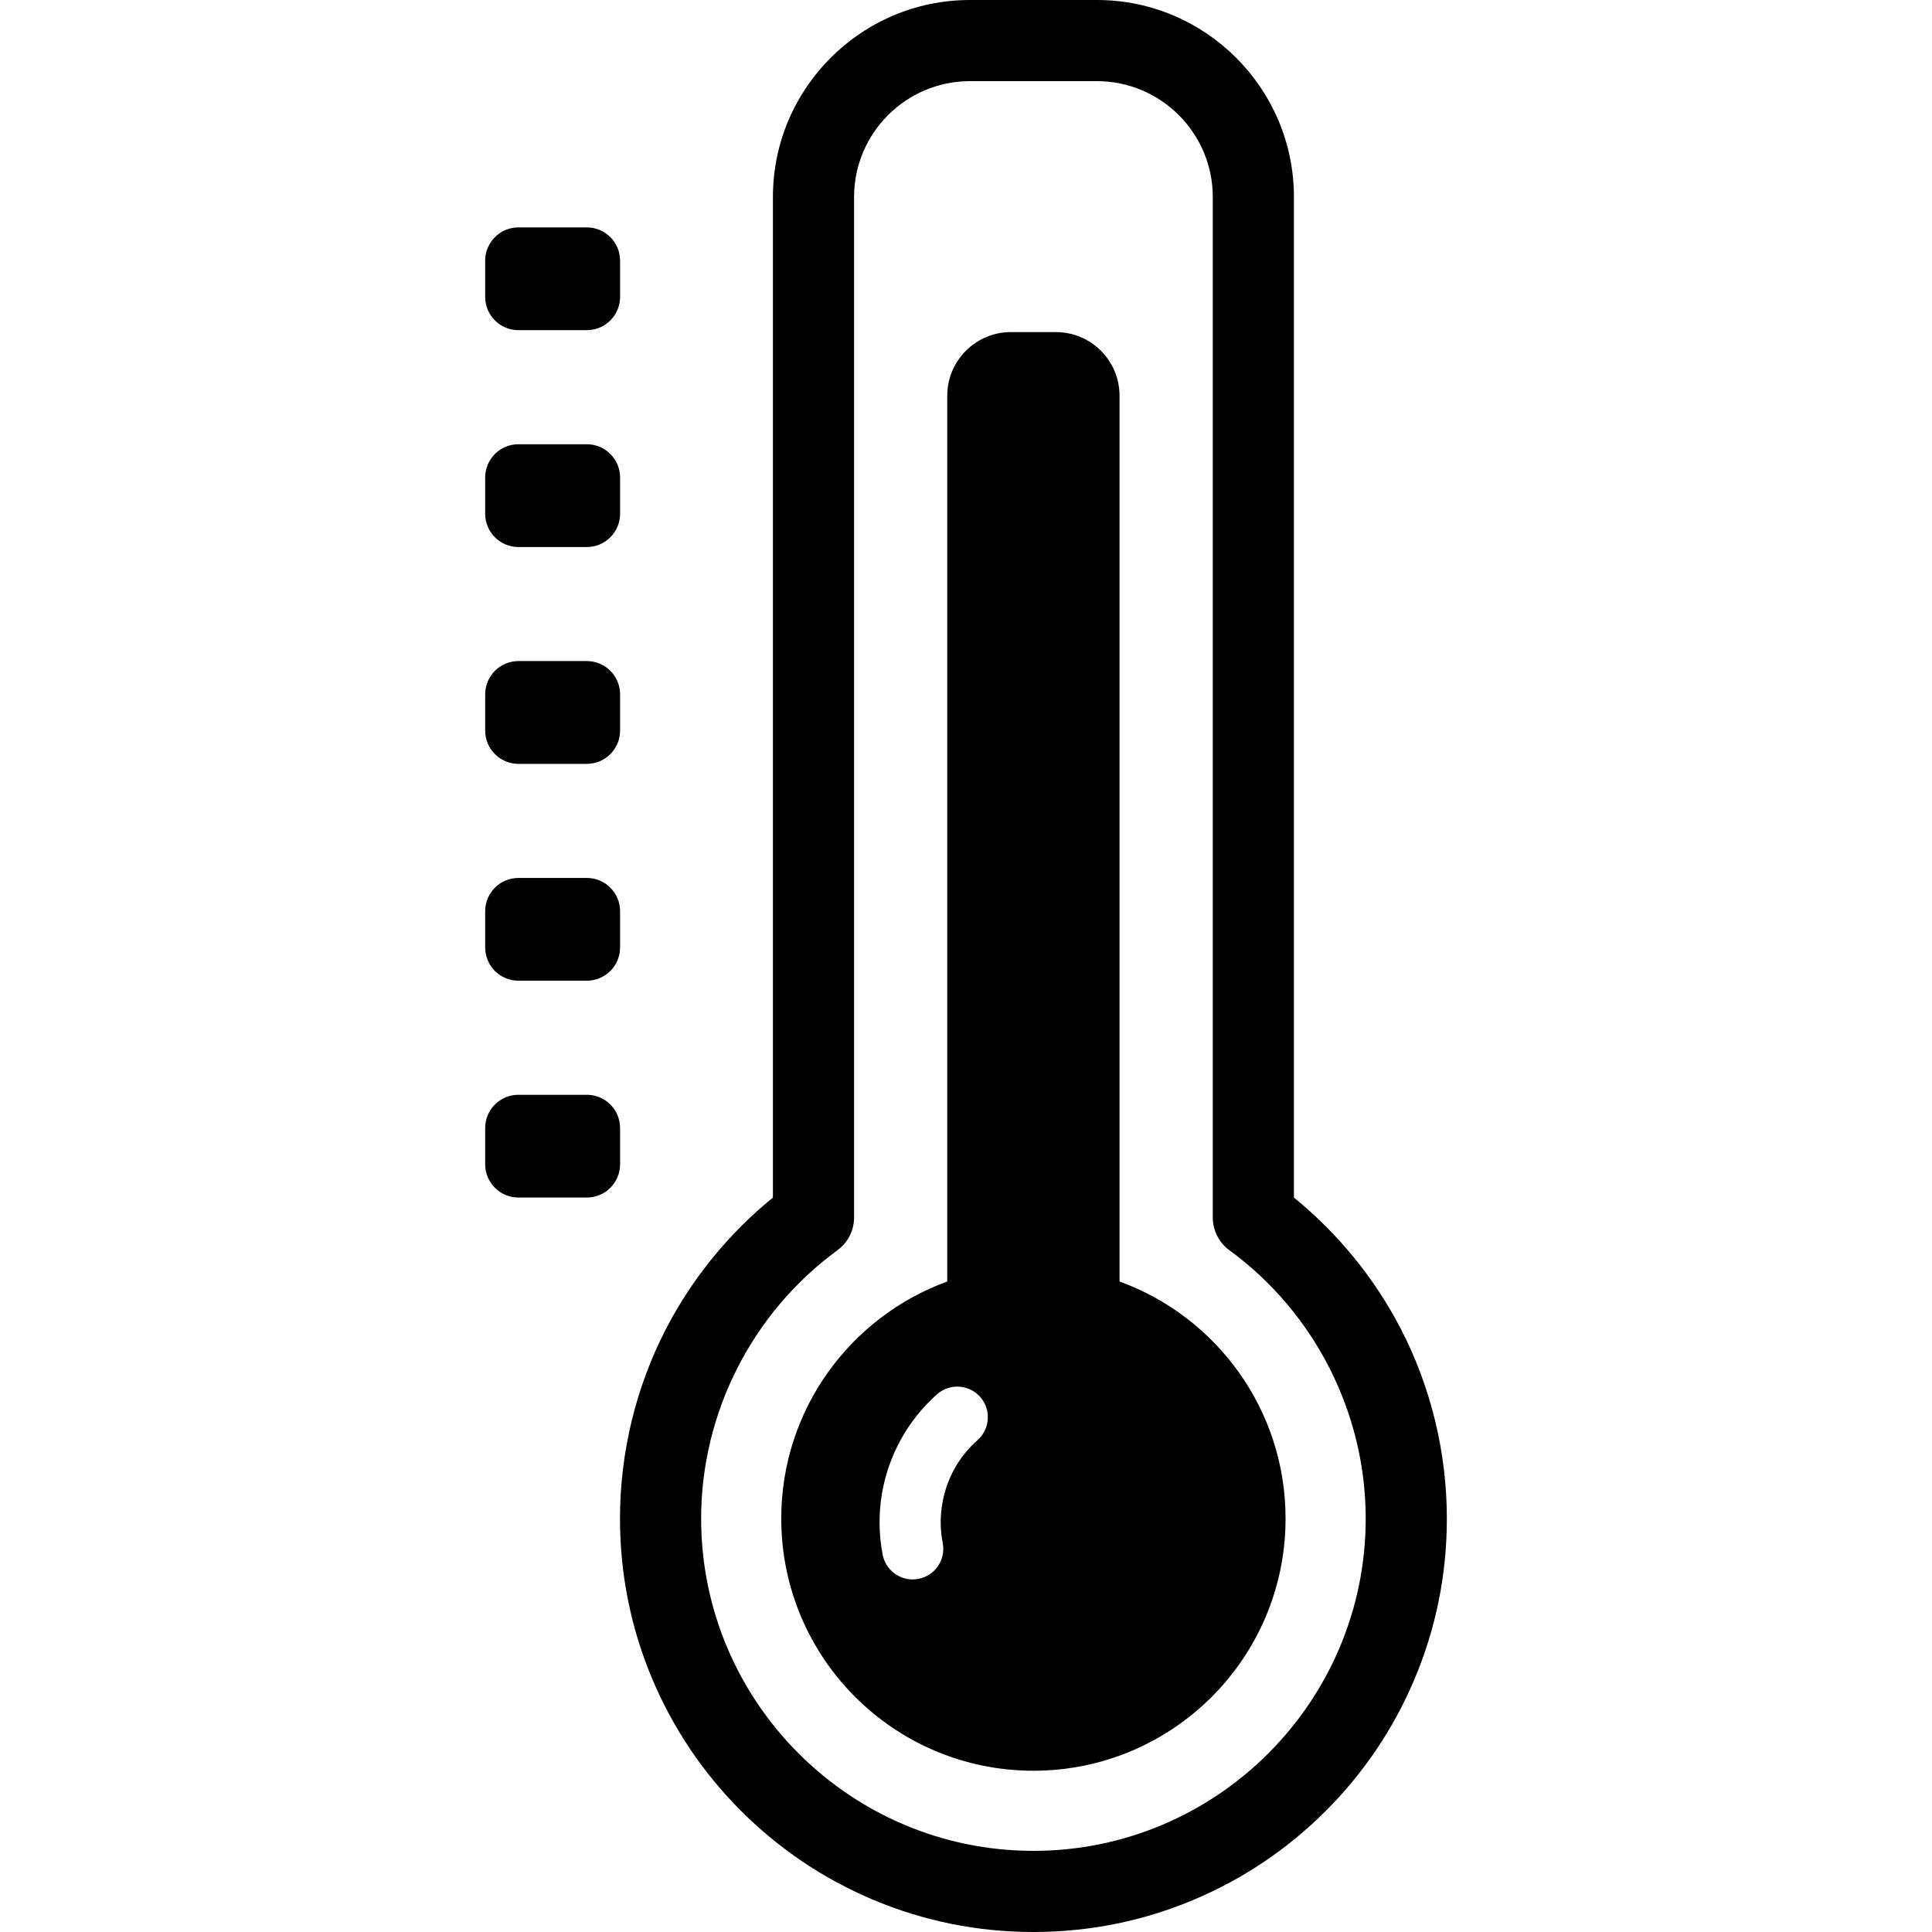
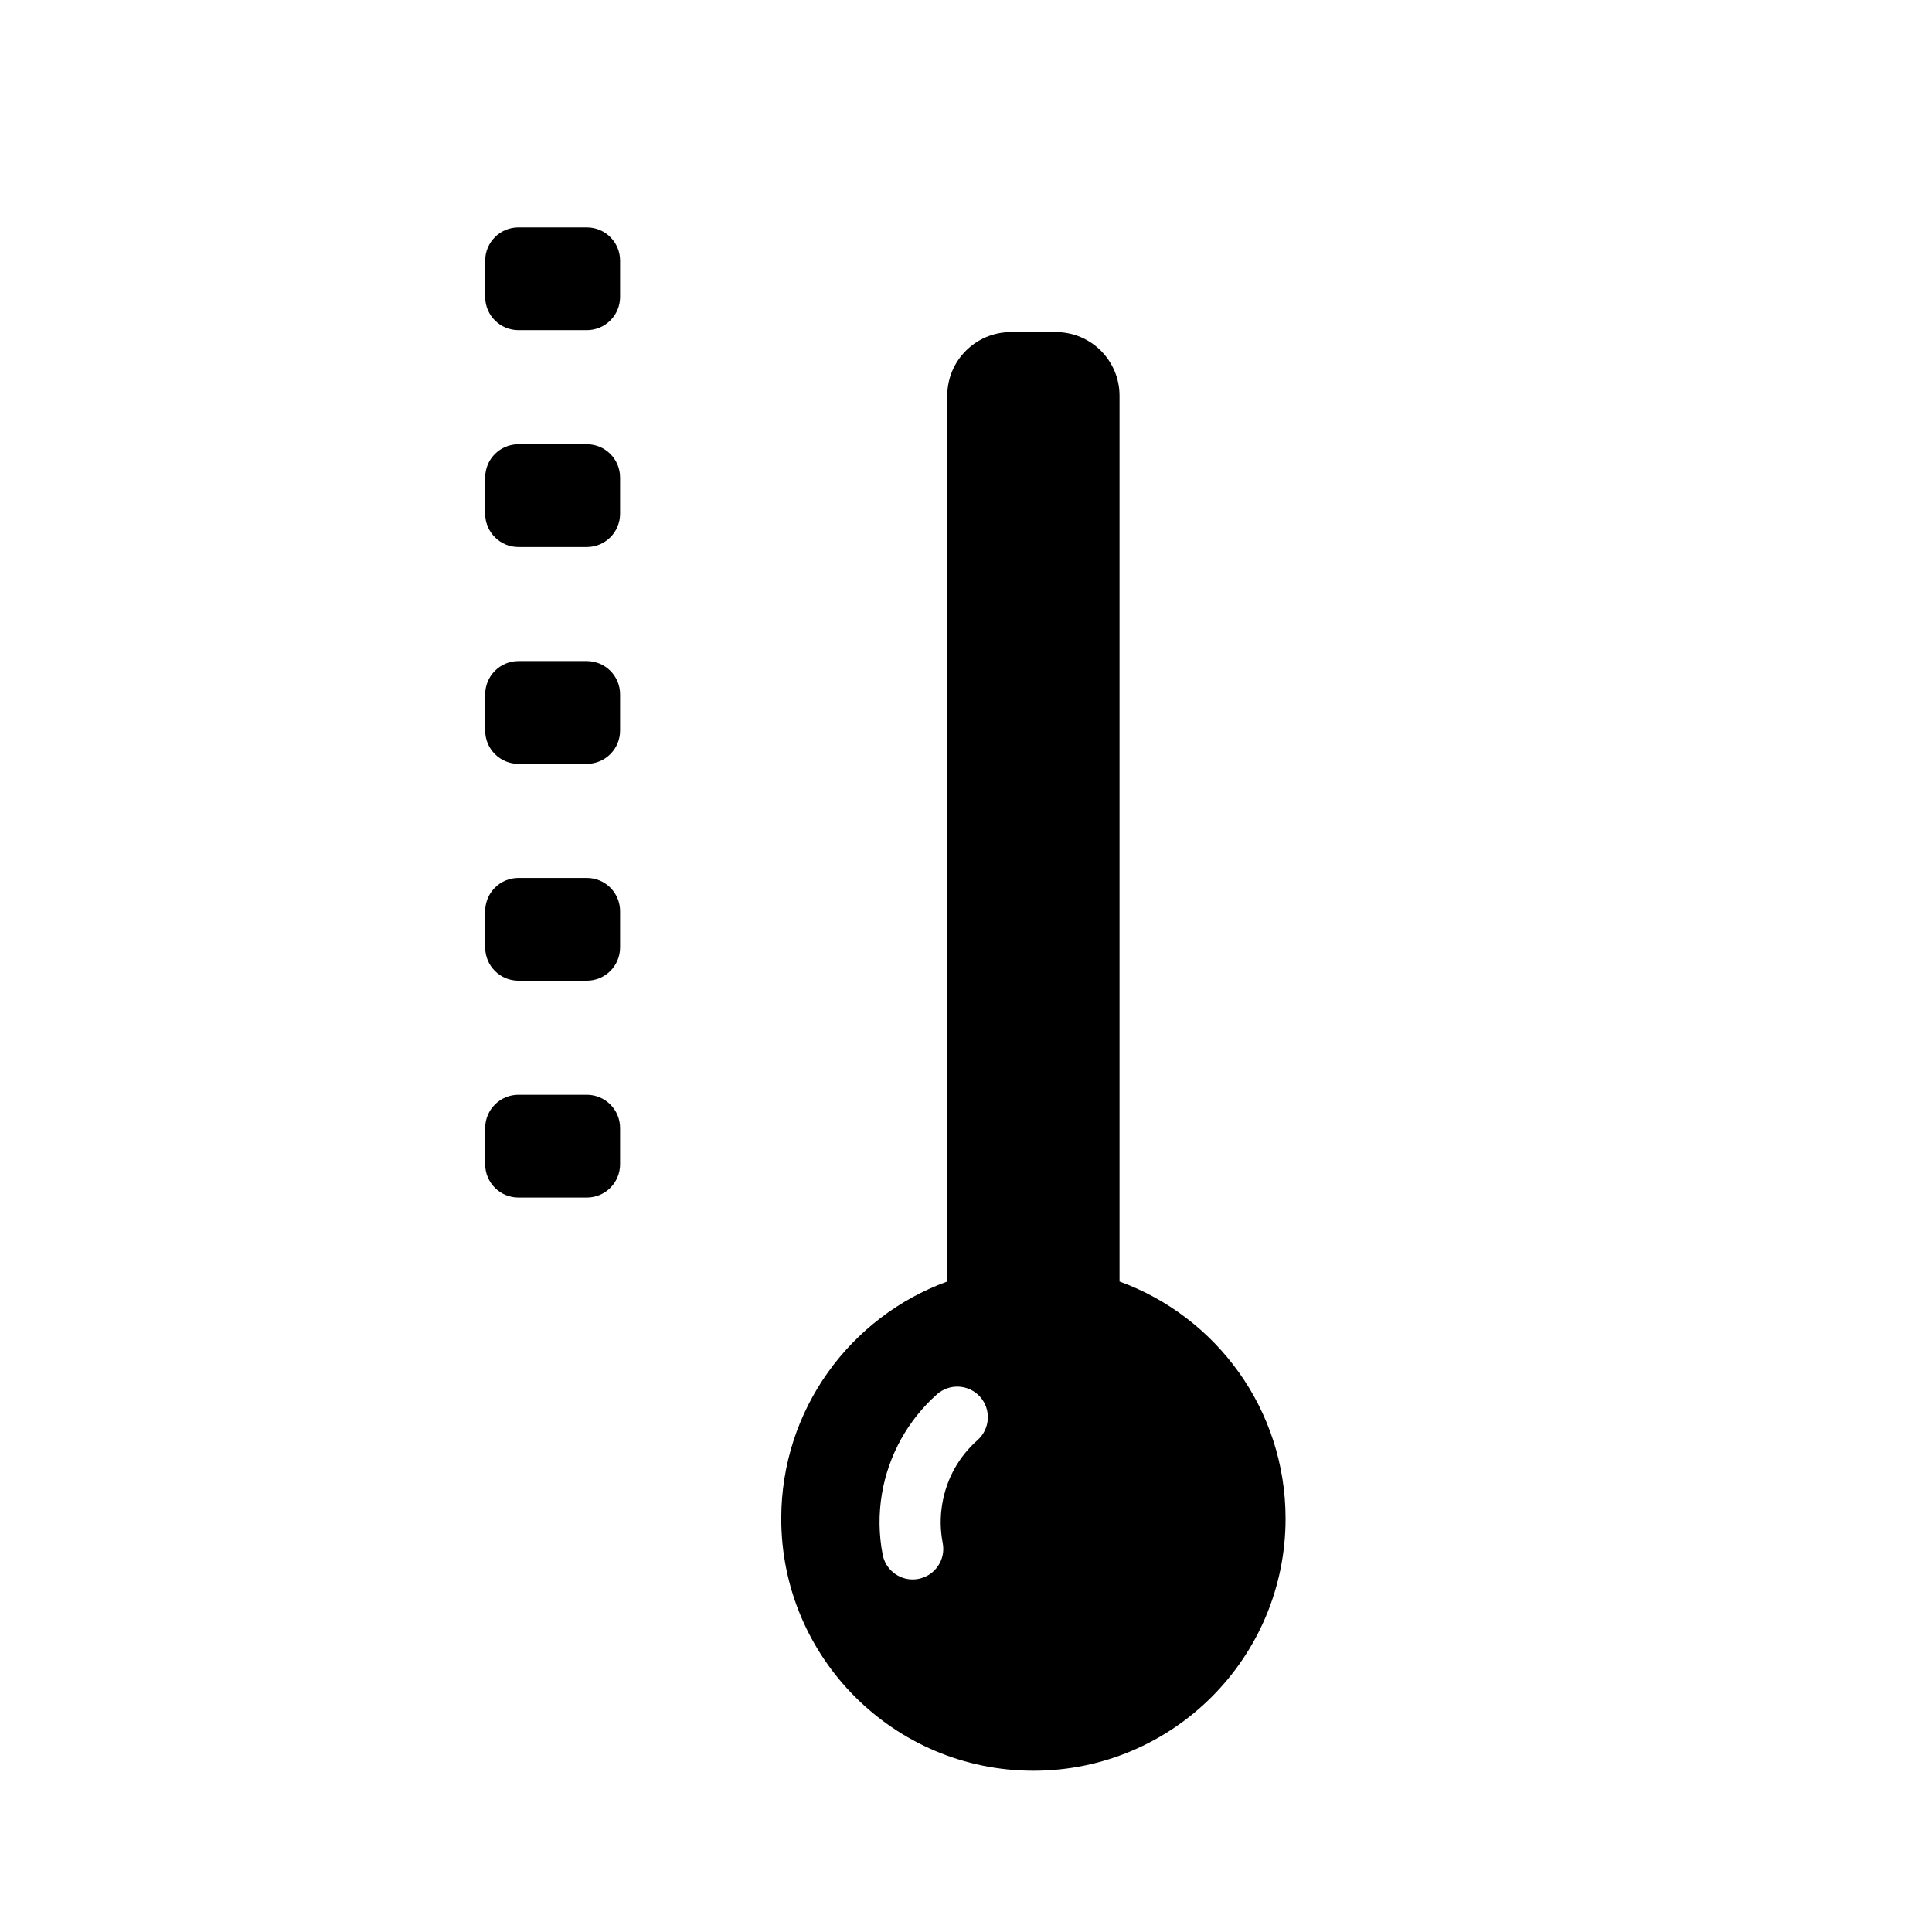
<svg xmlns="http://www.w3.org/2000/svg" xmlns:xlink="http://www.w3.org/1999/xlink" width="64px" height="64px" viewbox="0 0 64 64">
  <defs>
    <filter id="filter_1">
      <feColorMatrix in="SourceGraphic" type="matrix" values="0 0 0 0 0.325 0 0 0 0 0.318 0 0 0 0 0.318 0 0 0 1 0" />
    </filter>
    <path d="M0 0L64 0L64 64L0 64L0 0Z" id="path_1" />
    <clipPath id="mask_1">
      <use xlink:href="#path_1" />
    </clipPath>
  </defs>
  <g id="008-high-temperature" filter="url(#filter_1)">
-     <path d="M0 0L64 0L64 64L0 64L0 0Z" id="Background" fill="none" fill-rule="evenodd" stroke="none" />
    <g clip-path="url(#mask_1)">
      <g id="Group" transform="translate(16.072 0)">
        <g id="Group" transform="translate(4.466 0)">
-           <path d="M13.695 64C11.847 64 10.054 63.638 8.364 62.923C6.733 62.233 5.269 61.246 4.011 59.989C2.754 58.731 1.767 57.267 1.077 55.636C0.362 53.947 0 52.153 0 50.305C0 48.115 0.53 45.936 1.532 44.005C2.395 42.342 3.609 40.856 5.066 39.671L5.066 6.526C5.066 2.928 7.994 0 11.593 0L15.799 0C19.397 0 22.325 2.928 22.325 6.526L22.325 39.671C23.782 40.856 24.995 42.342 25.858 44.005C26.861 45.936 27.391 48.115 27.391 50.305C27.391 52.153 27.029 53.947 26.314 55.636C25.624 57.267 24.637 58.731 23.38 59.989C22.122 61.246 20.658 62.233 19.027 62.923C17.338 63.638 15.544 64 13.695 64L13.695 64ZM11.593 2.688C9.476 2.688 7.754 4.41 7.754 6.526L7.754 40.331C7.754 40.759 7.55 41.162 7.204 41.415C4.376 43.484 2.688 46.807 2.688 50.304C2.688 56.374 7.626 61.312 13.696 61.312C19.765 61.312 24.703 56.374 24.703 50.304C24.703 46.807 23.015 43.484 20.187 41.415C19.841 41.162 19.637 40.759 19.637 40.331L19.637 6.526C19.637 4.41 17.915 2.688 15.799 2.688L11.593 2.688L11.593 2.688Z" id="Shape" fill="#000000" fill-rule="evenodd" stroke="none" />
-         </g>
+           </g>
        <path d="M11.206 31.451L11.206 2.109C11.206 0.944 10.262 0 9.098 0L7.608 0C6.444 0 5.499 0.944 5.499 2.109L5.499 31.451C2.291 32.617 0 35.693 0 39.304C0 43.917 3.74 47.657 8.353 47.657C12.966 47.657 16.706 43.917 16.706 39.304C16.706 35.693 14.415 32.617 11.206 31.451L11.206 31.451ZM6.503 36.704C5.878 37.258 5.474 37.987 5.334 38.813C5.26 39.248 5.265 39.685 5.349 40.113C5.456 40.662 5.097 41.194 4.548 41.301C4.483 41.314 4.417 41.32 4.353 41.32C3.878 41.32 3.454 40.985 3.36 40.501C3.23 39.833 3.222 39.151 3.336 38.475C3.551 37.207 4.198 36.04 5.158 35.188C5.577 34.817 6.217 34.855 6.589 35.273C6.96 35.692 6.921 36.332 6.503 36.704L6.503 36.704Z" transform="translate(9.808 11.001)" id="Shape" fill="#000000" fill-rule="evenodd" stroke="none" />
        <g id="Group" transform="translate(0 7.533)">
          <g id="Group">
            <g id="Group">
              <path d="M4.469 2.303C4.469 2.911 3.976 3.404 3.367 3.404L1.102 3.404C0.493 3.404 0 2.911 0 2.303L0 1.102C0 0.493 0.493 0 1.102 0L3.367 0C3.976 0 4.469 0.493 4.469 1.102L4.469 2.303L4.469 2.303Z" id="Shape" fill="#000000" fill-rule="evenodd" stroke="none" />
              <path d="M4.469 2.303C4.469 2.911 3.976 3.405 3.367 3.405L1.102 3.405C0.493 3.405 0 2.911 0 2.303L0 1.102C0 0.493 0.493 0 1.102 0L3.367 0C3.976 0 4.469 0.493 4.469 1.102L4.469 2.303L4.469 2.303Z" transform="translate(0 7.183)" id="Shape" fill="#000000" fill-rule="evenodd" stroke="none" />
              <path d="M4.469 2.303C4.469 2.911 3.976 3.405 3.367 3.405L1.102 3.405C0.493 3.405 0 2.911 0 2.303L0 1.102C0 0.494 0.493 0 1.102 0L3.367 0C3.976 0 4.469 0.493 4.469 1.102L4.469 2.303L4.469 2.303Z" transform="translate(0 14.366)" id="Shape" fill="#000000" fill-rule="evenodd" stroke="none" />
            </g>
            <path d="M4.469 2.302C4.469 2.911 3.976 3.404 3.367 3.404L1.102 3.404C0.493 3.404 0 2.911 0 2.302L0 1.102C0 0.493 0.493 0 1.102 0L3.367 0C3.976 0 4.469 0.493 4.469 1.102L4.469 2.302L4.469 2.302Z" transform="translate(0 21.55)" id="Shape" fill="#000000" fill-rule="evenodd" stroke="none" />
          </g>
          <path d="M4.469 2.302C4.469 2.911 3.976 3.404 3.367 3.404L1.102 3.404C0.493 3.404 0 2.911 0 2.302L0 1.102C0 0.493 0.493 0 1.102 0L3.367 0C3.976 0 4.469 0.493 4.469 1.102L4.469 2.302L4.469 2.302Z" transform="translate(0 28.733)" id="Shape" fill="#000000" fill-rule="evenodd" stroke="none" />
        </g>
      </g>
    </g>
  </g>
</svg>